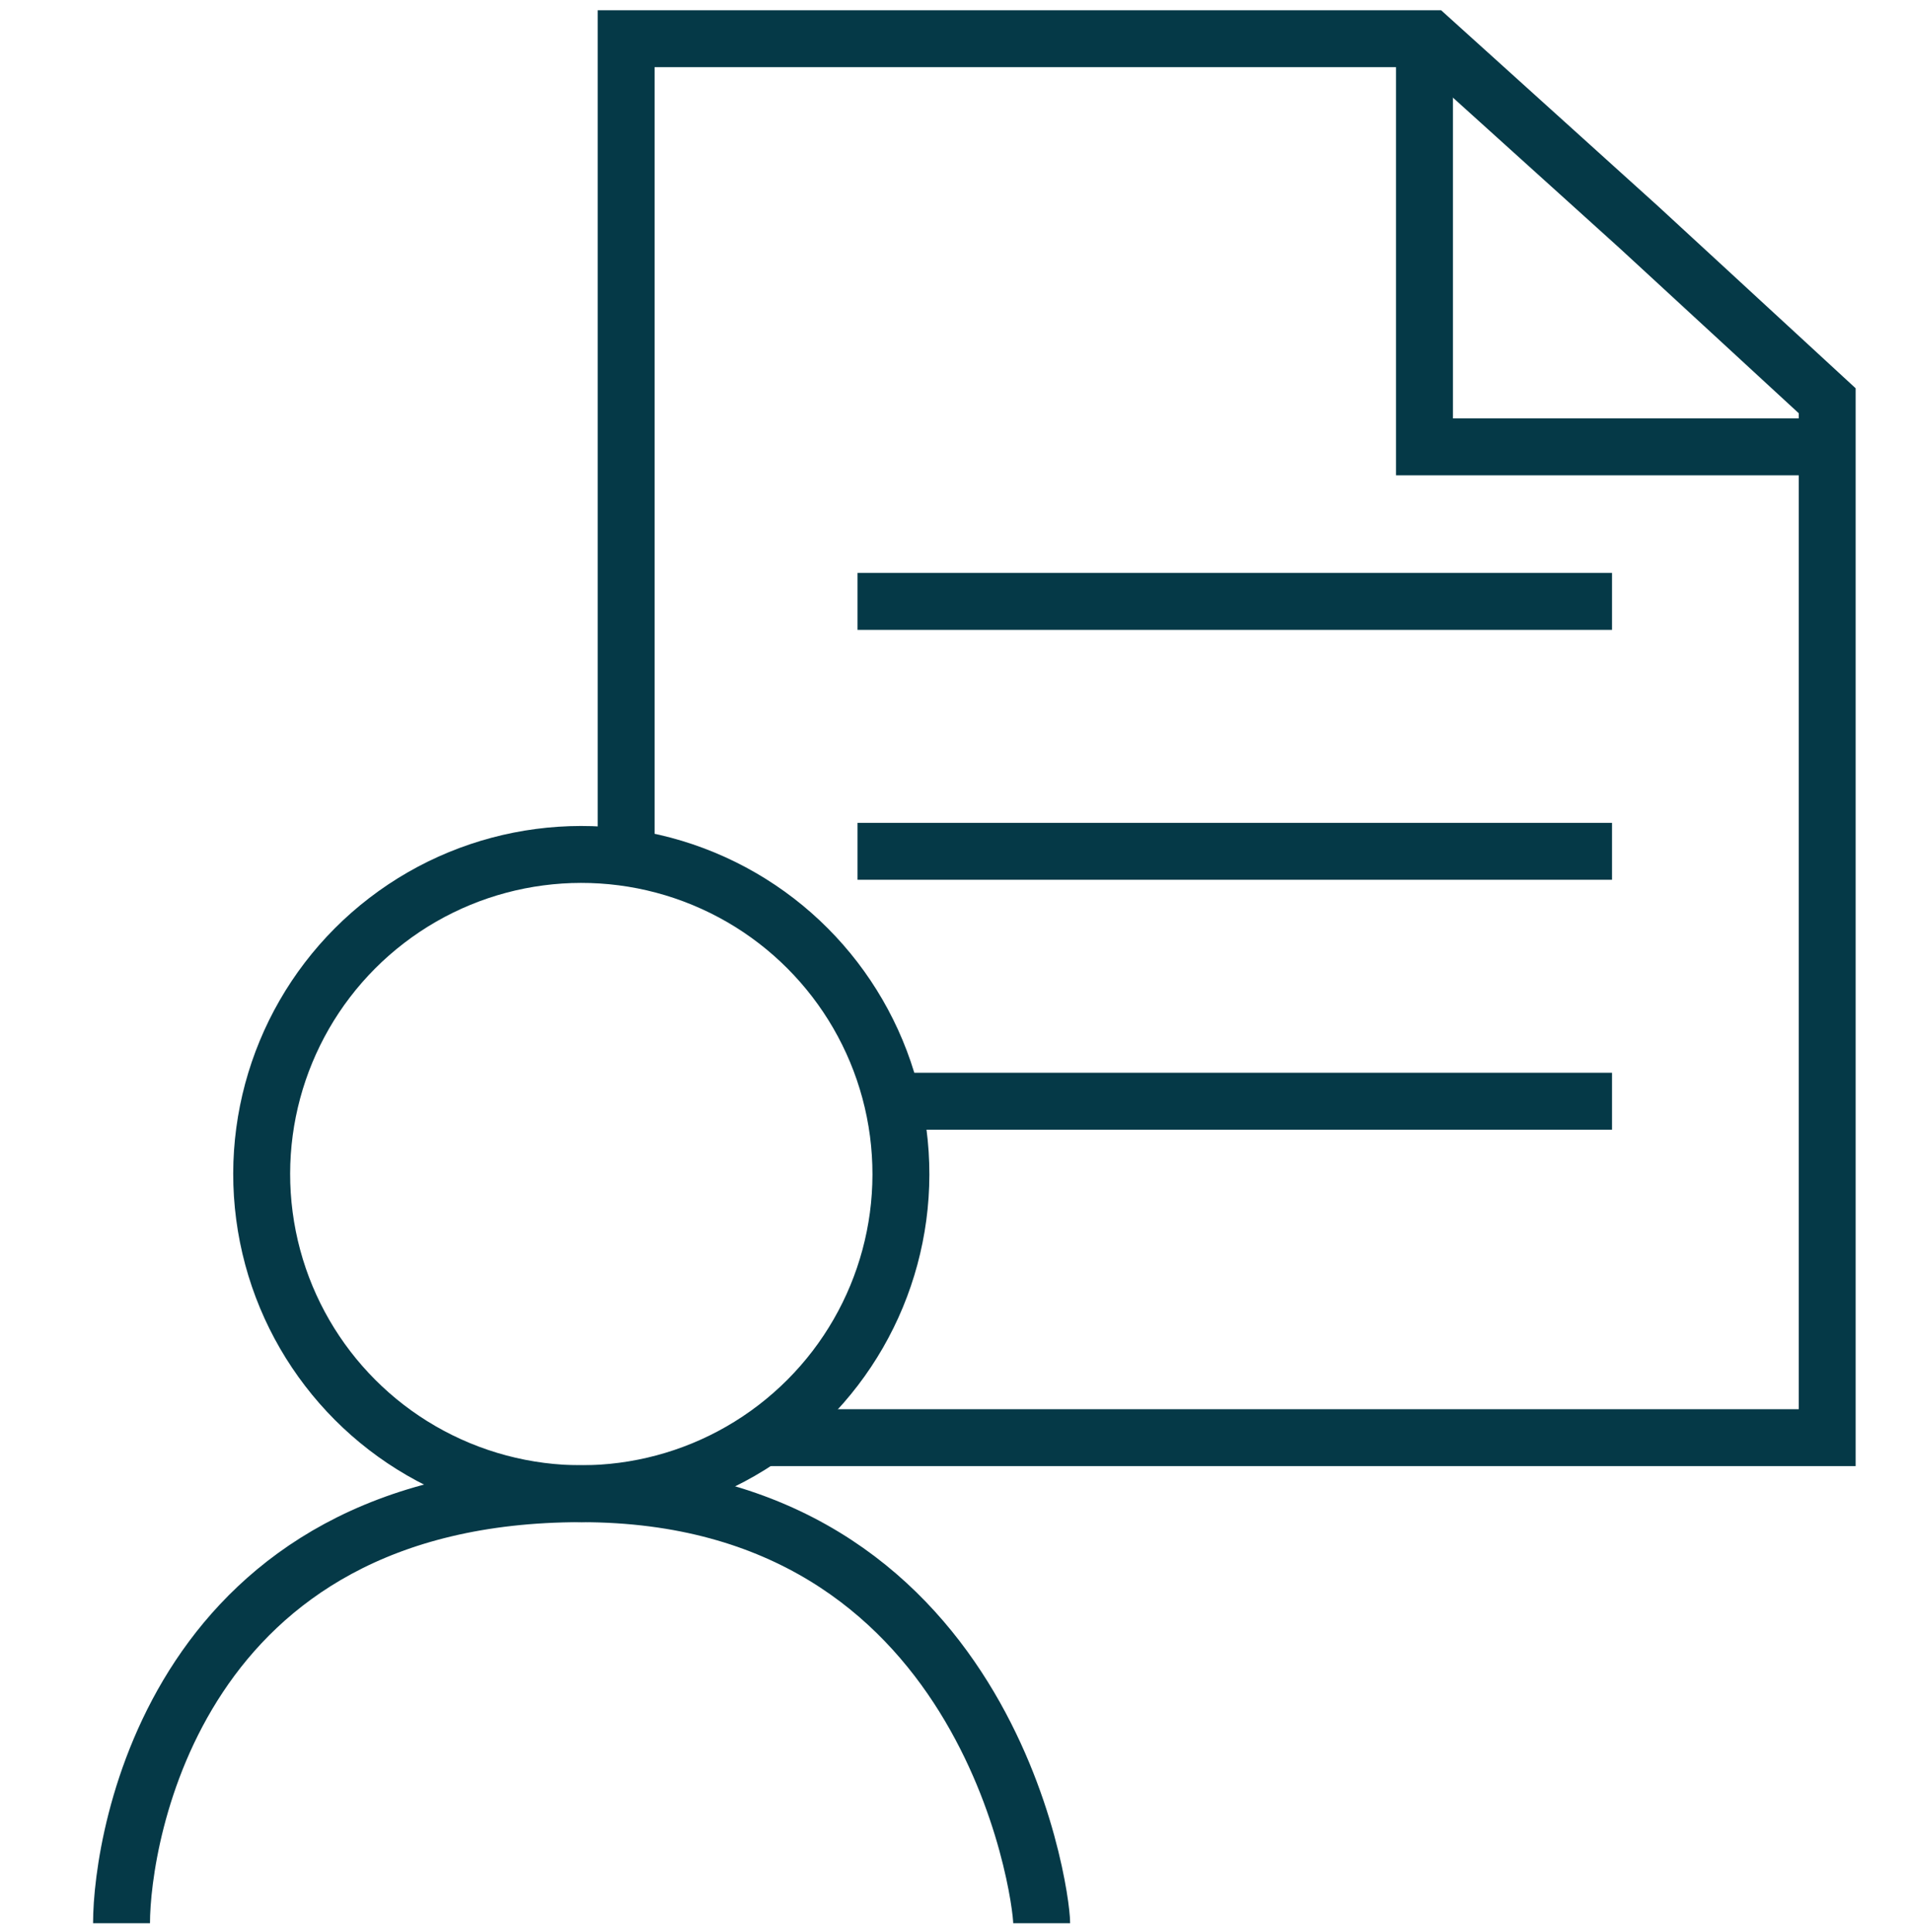
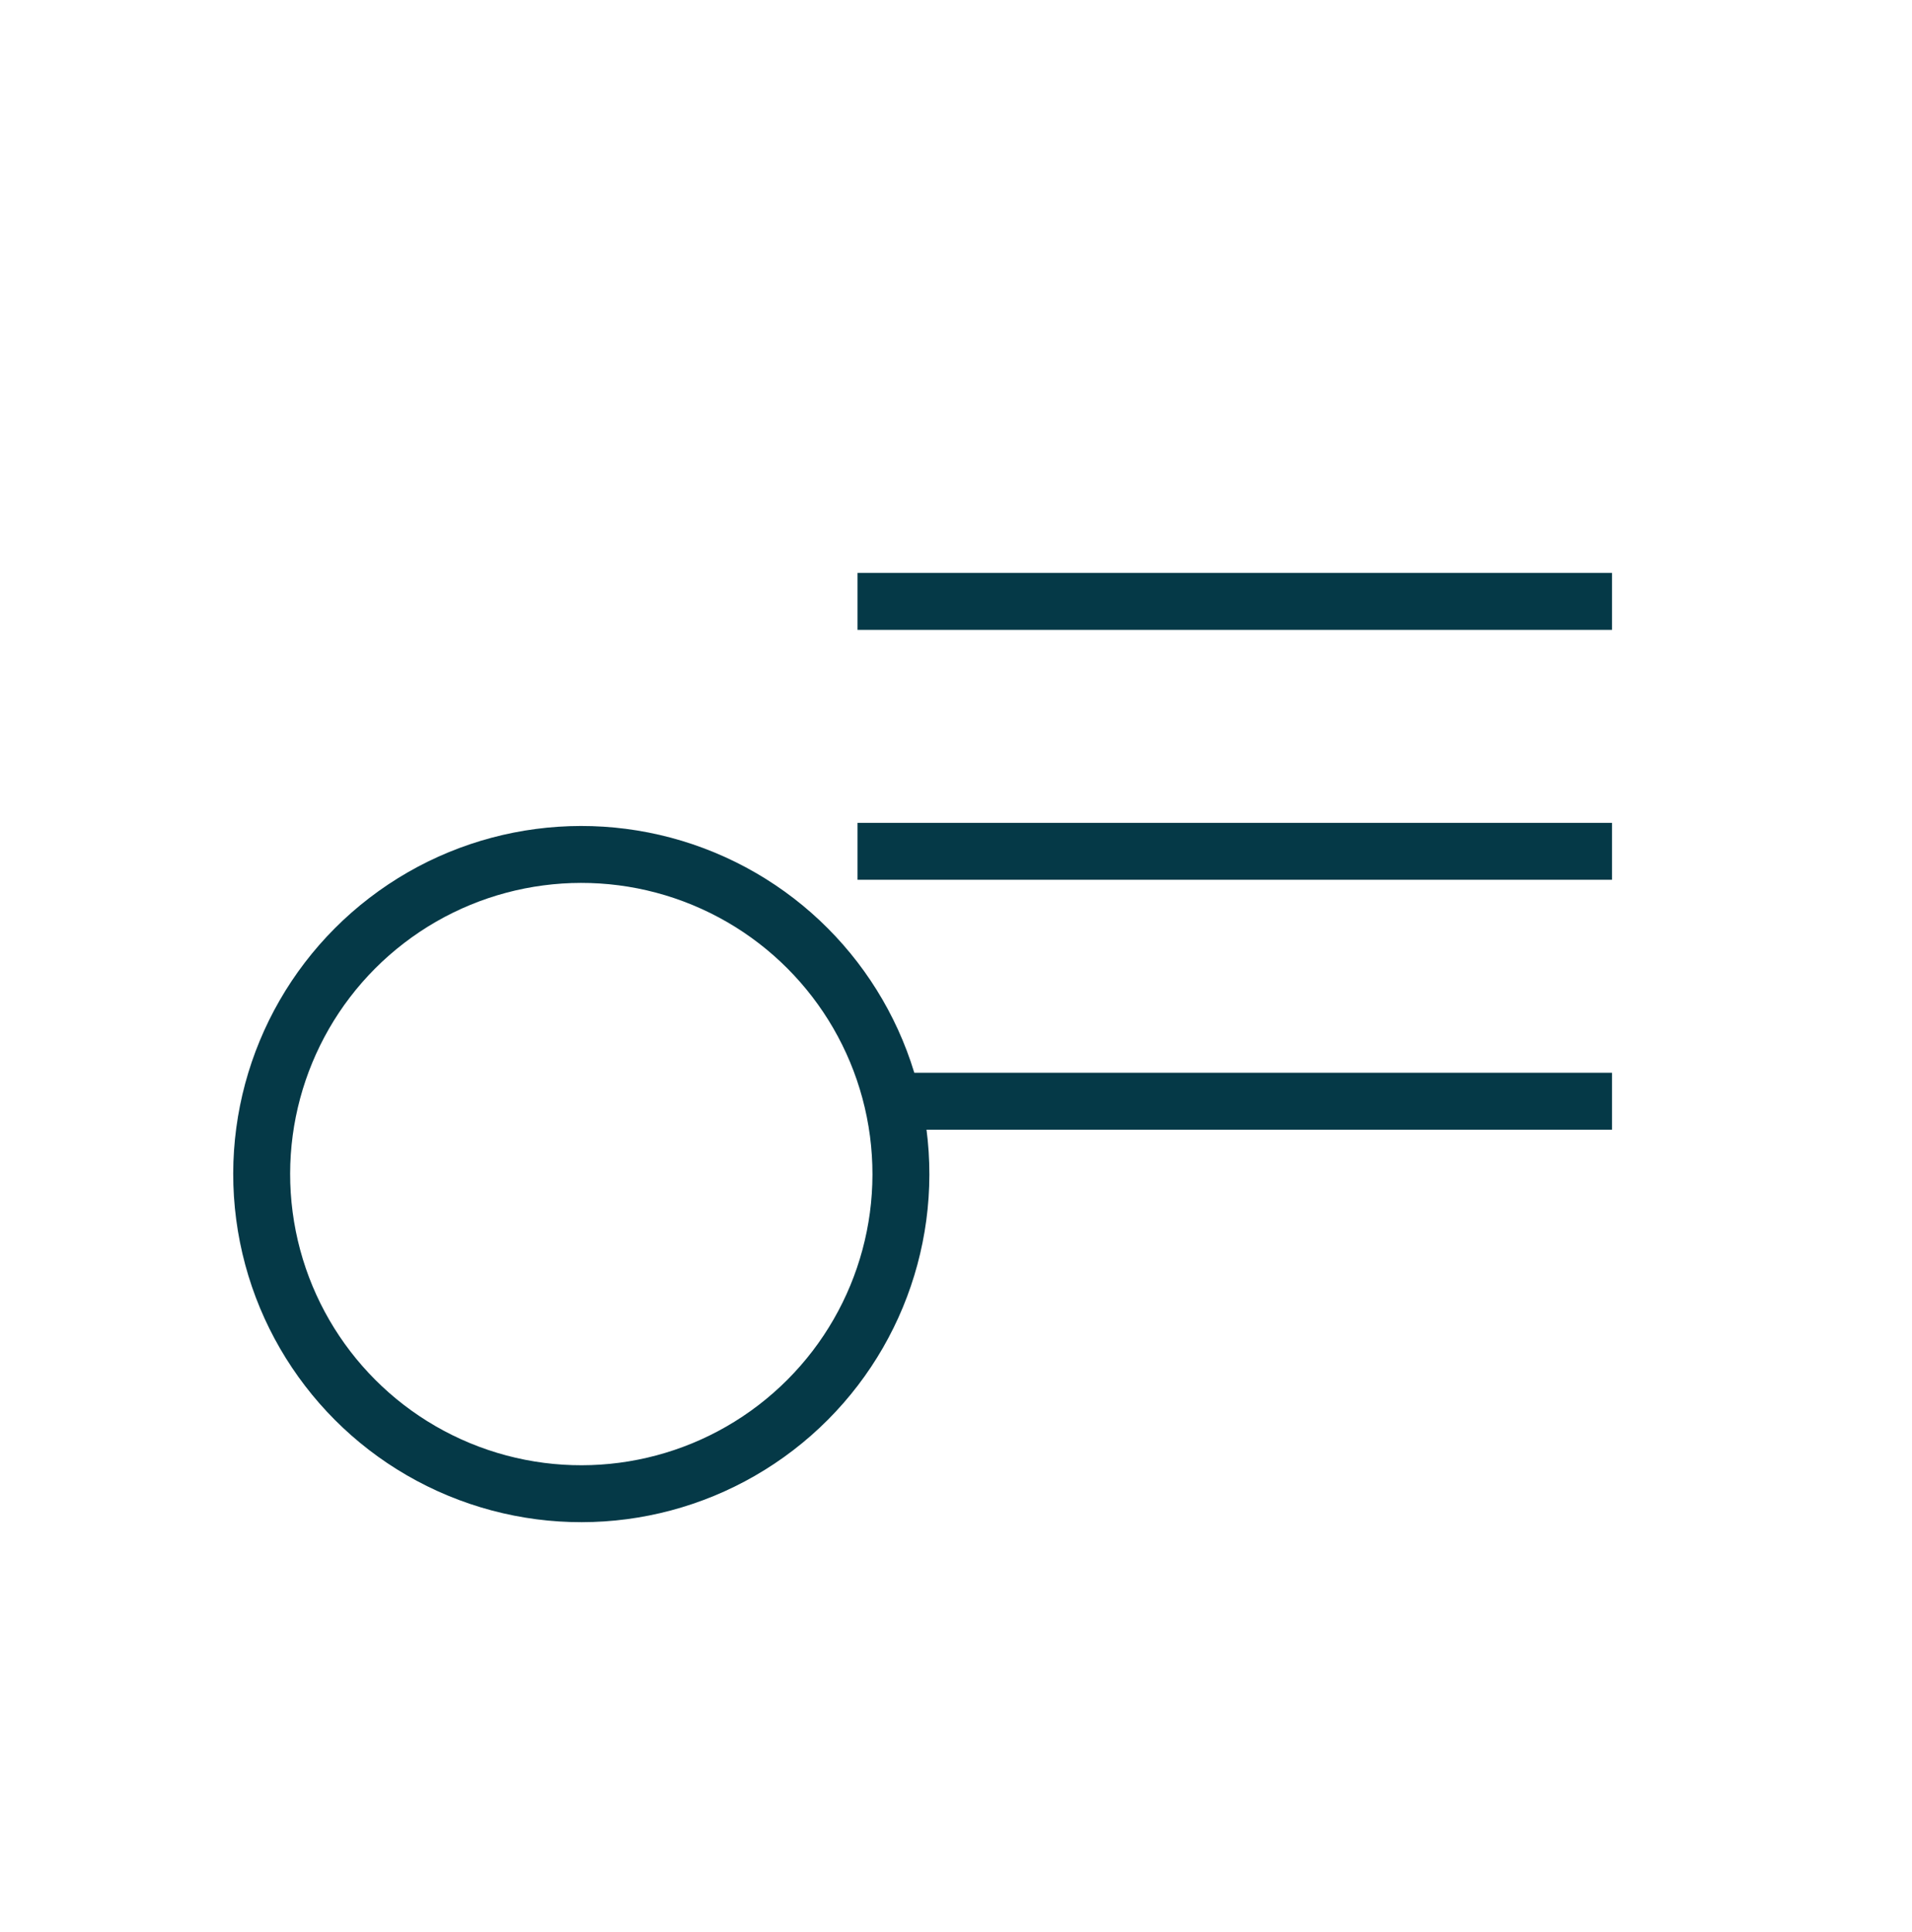
<svg xmlns="http://www.w3.org/2000/svg" id="Layer_1" data-name="Layer 1" viewBox="0 0 67.18 67.87">
  <defs>
    <style>.cls-1{fill:none;stroke:#053947;stroke-miterlimit:10;stroke-width:2px;}</style>
  </defs>
  <circle class="cls-1" cx="20.42" cy="41.25" r="11.23" transform="translate(-25.5 44.33) rotate(-67.5)" />
-   <path class="cls-1" d="M4.27,67.57c0-3,1.89-15.09,16.15-15.09s16.18,14,16.18,15.09" />
-   <polyline class="cls-1" points="22 29.91 22 1.36 50.25 1.36 57.58 7.98 64.2 14.08 64.2 50.51 27.08 50.51" />
-   <polyline class="cls-1" points="50.05 1.94 50.05 15.7 64.02 15.7" />
  <line class="cls-1" x1="30.13" y1="21.13" x2="56.64" y2="21.13" />
  <line class="cls-1" x1="30.13" y1="29.91" x2="56.64" y2="29.91" />
  <line class="cls-1" x1="31.01" y1="38.69" x2="56.64" y2="38.69" />
</svg>